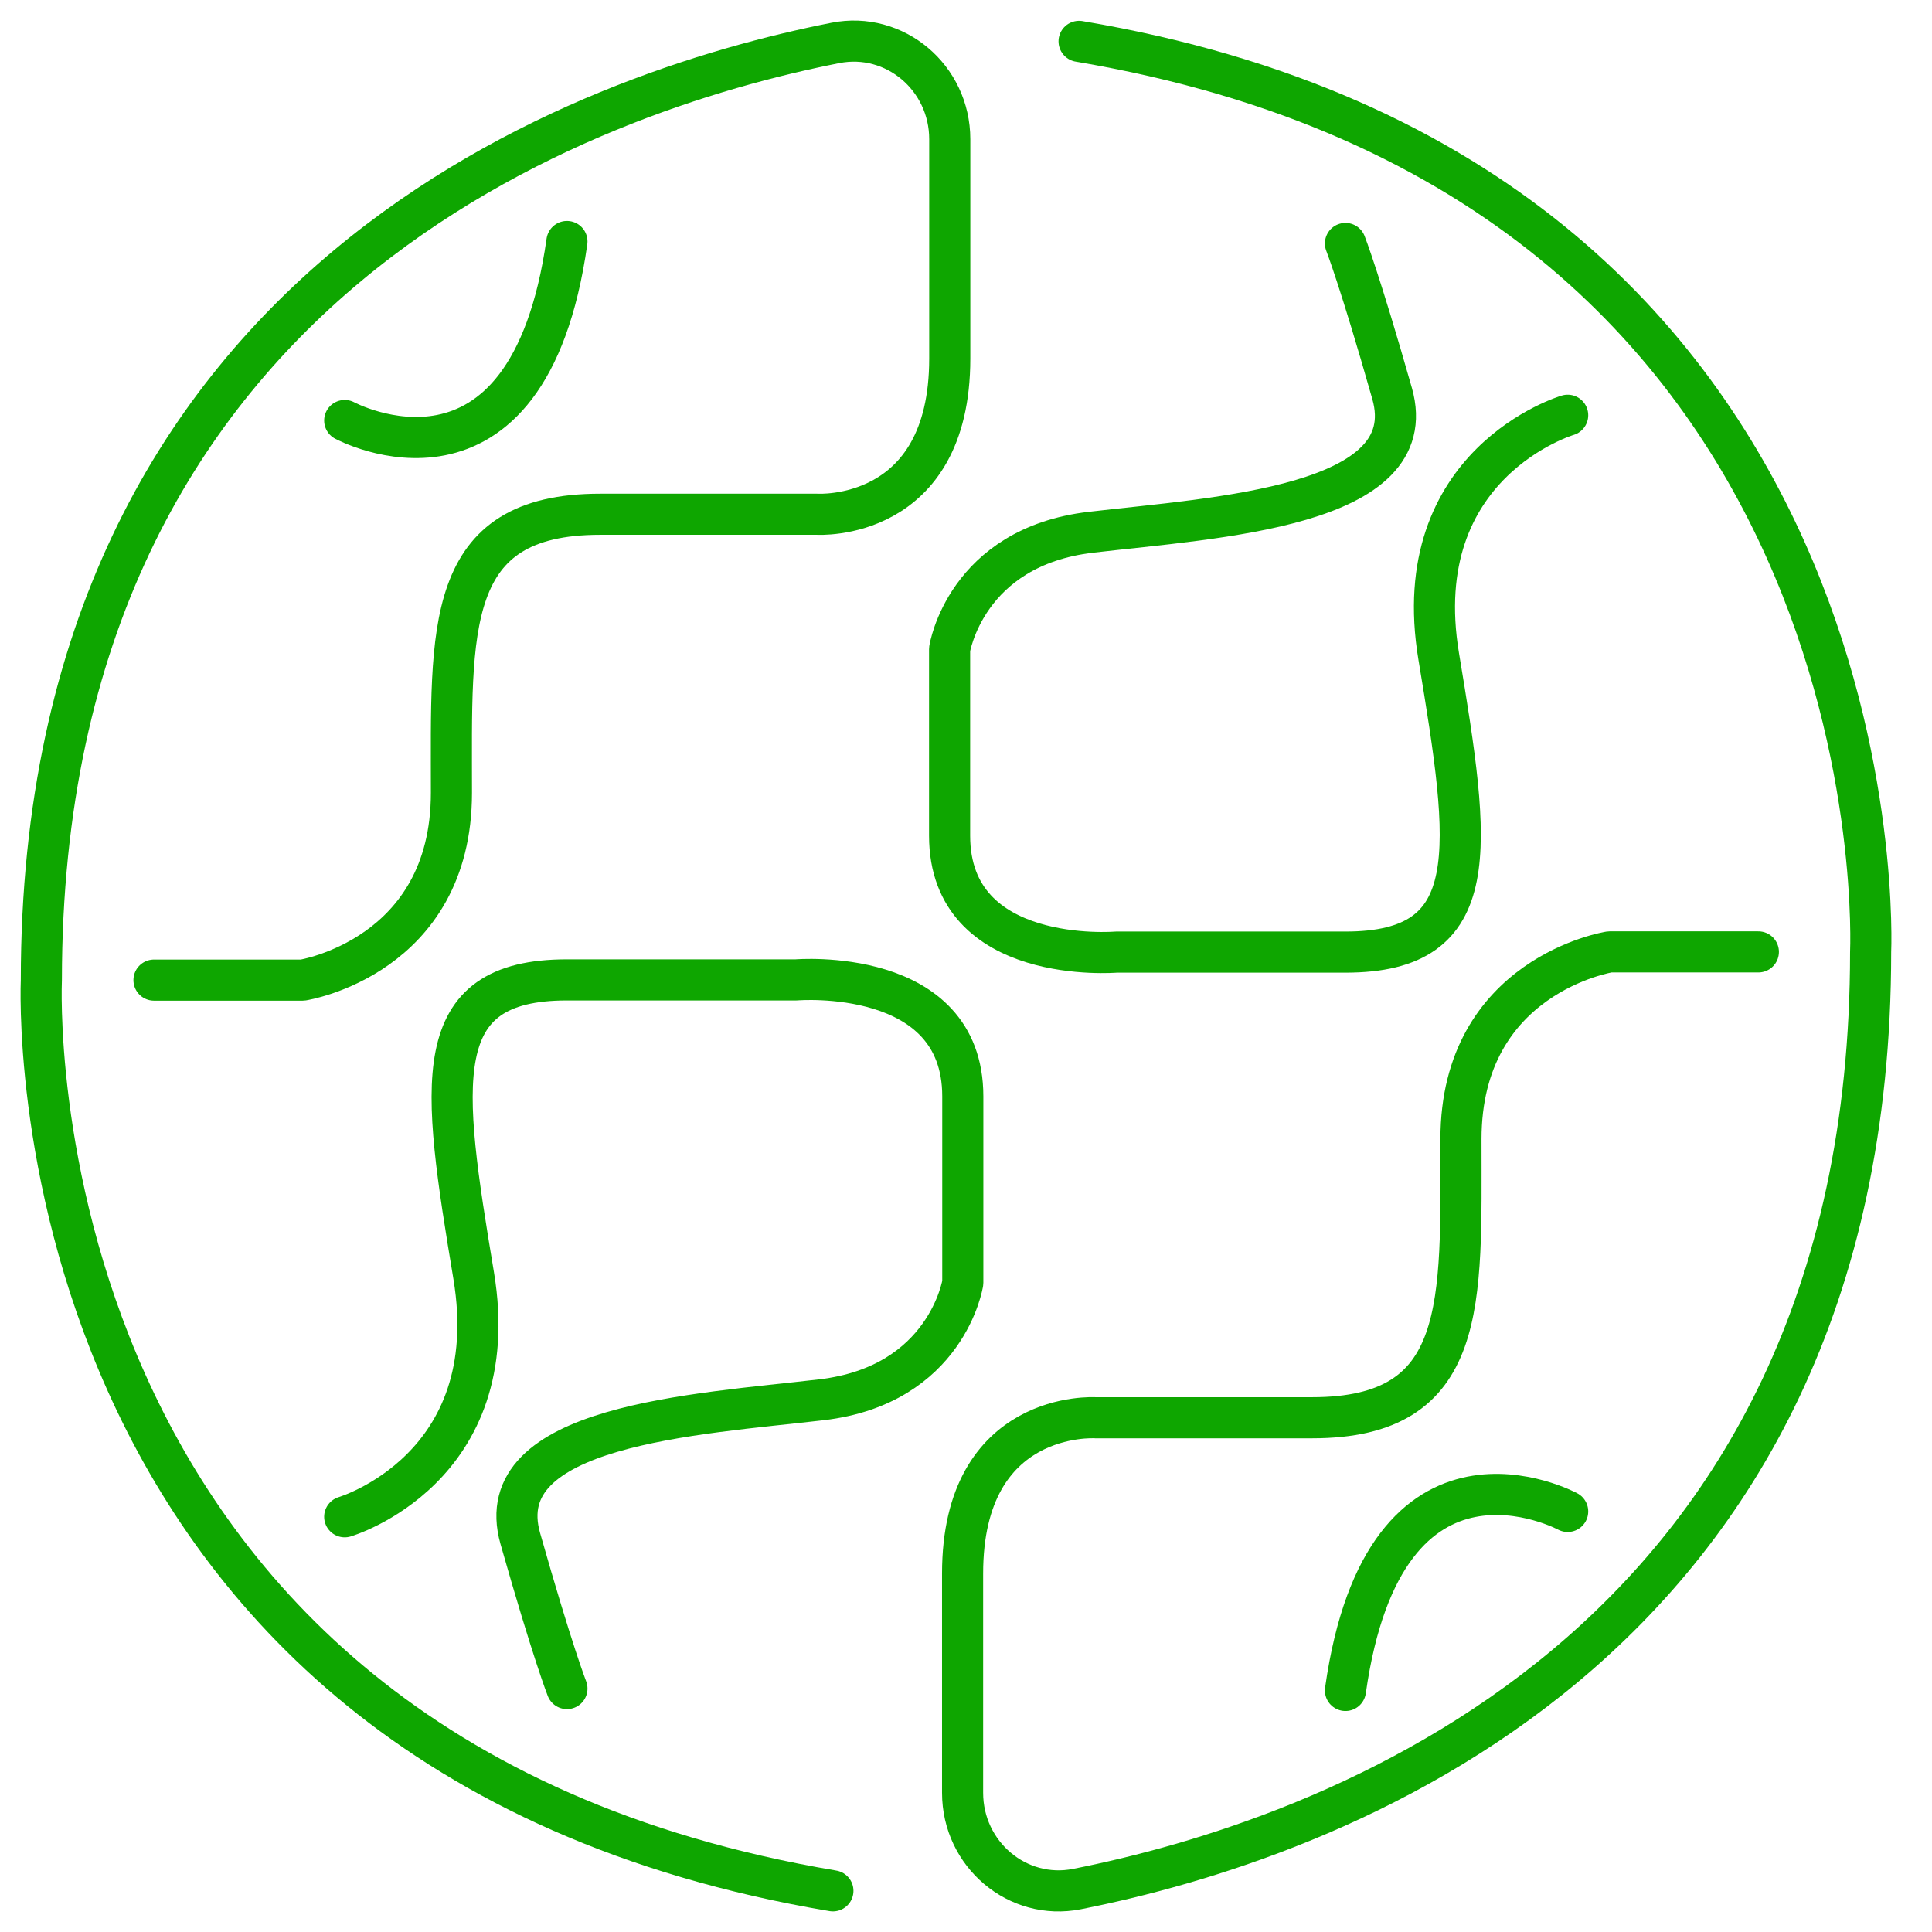
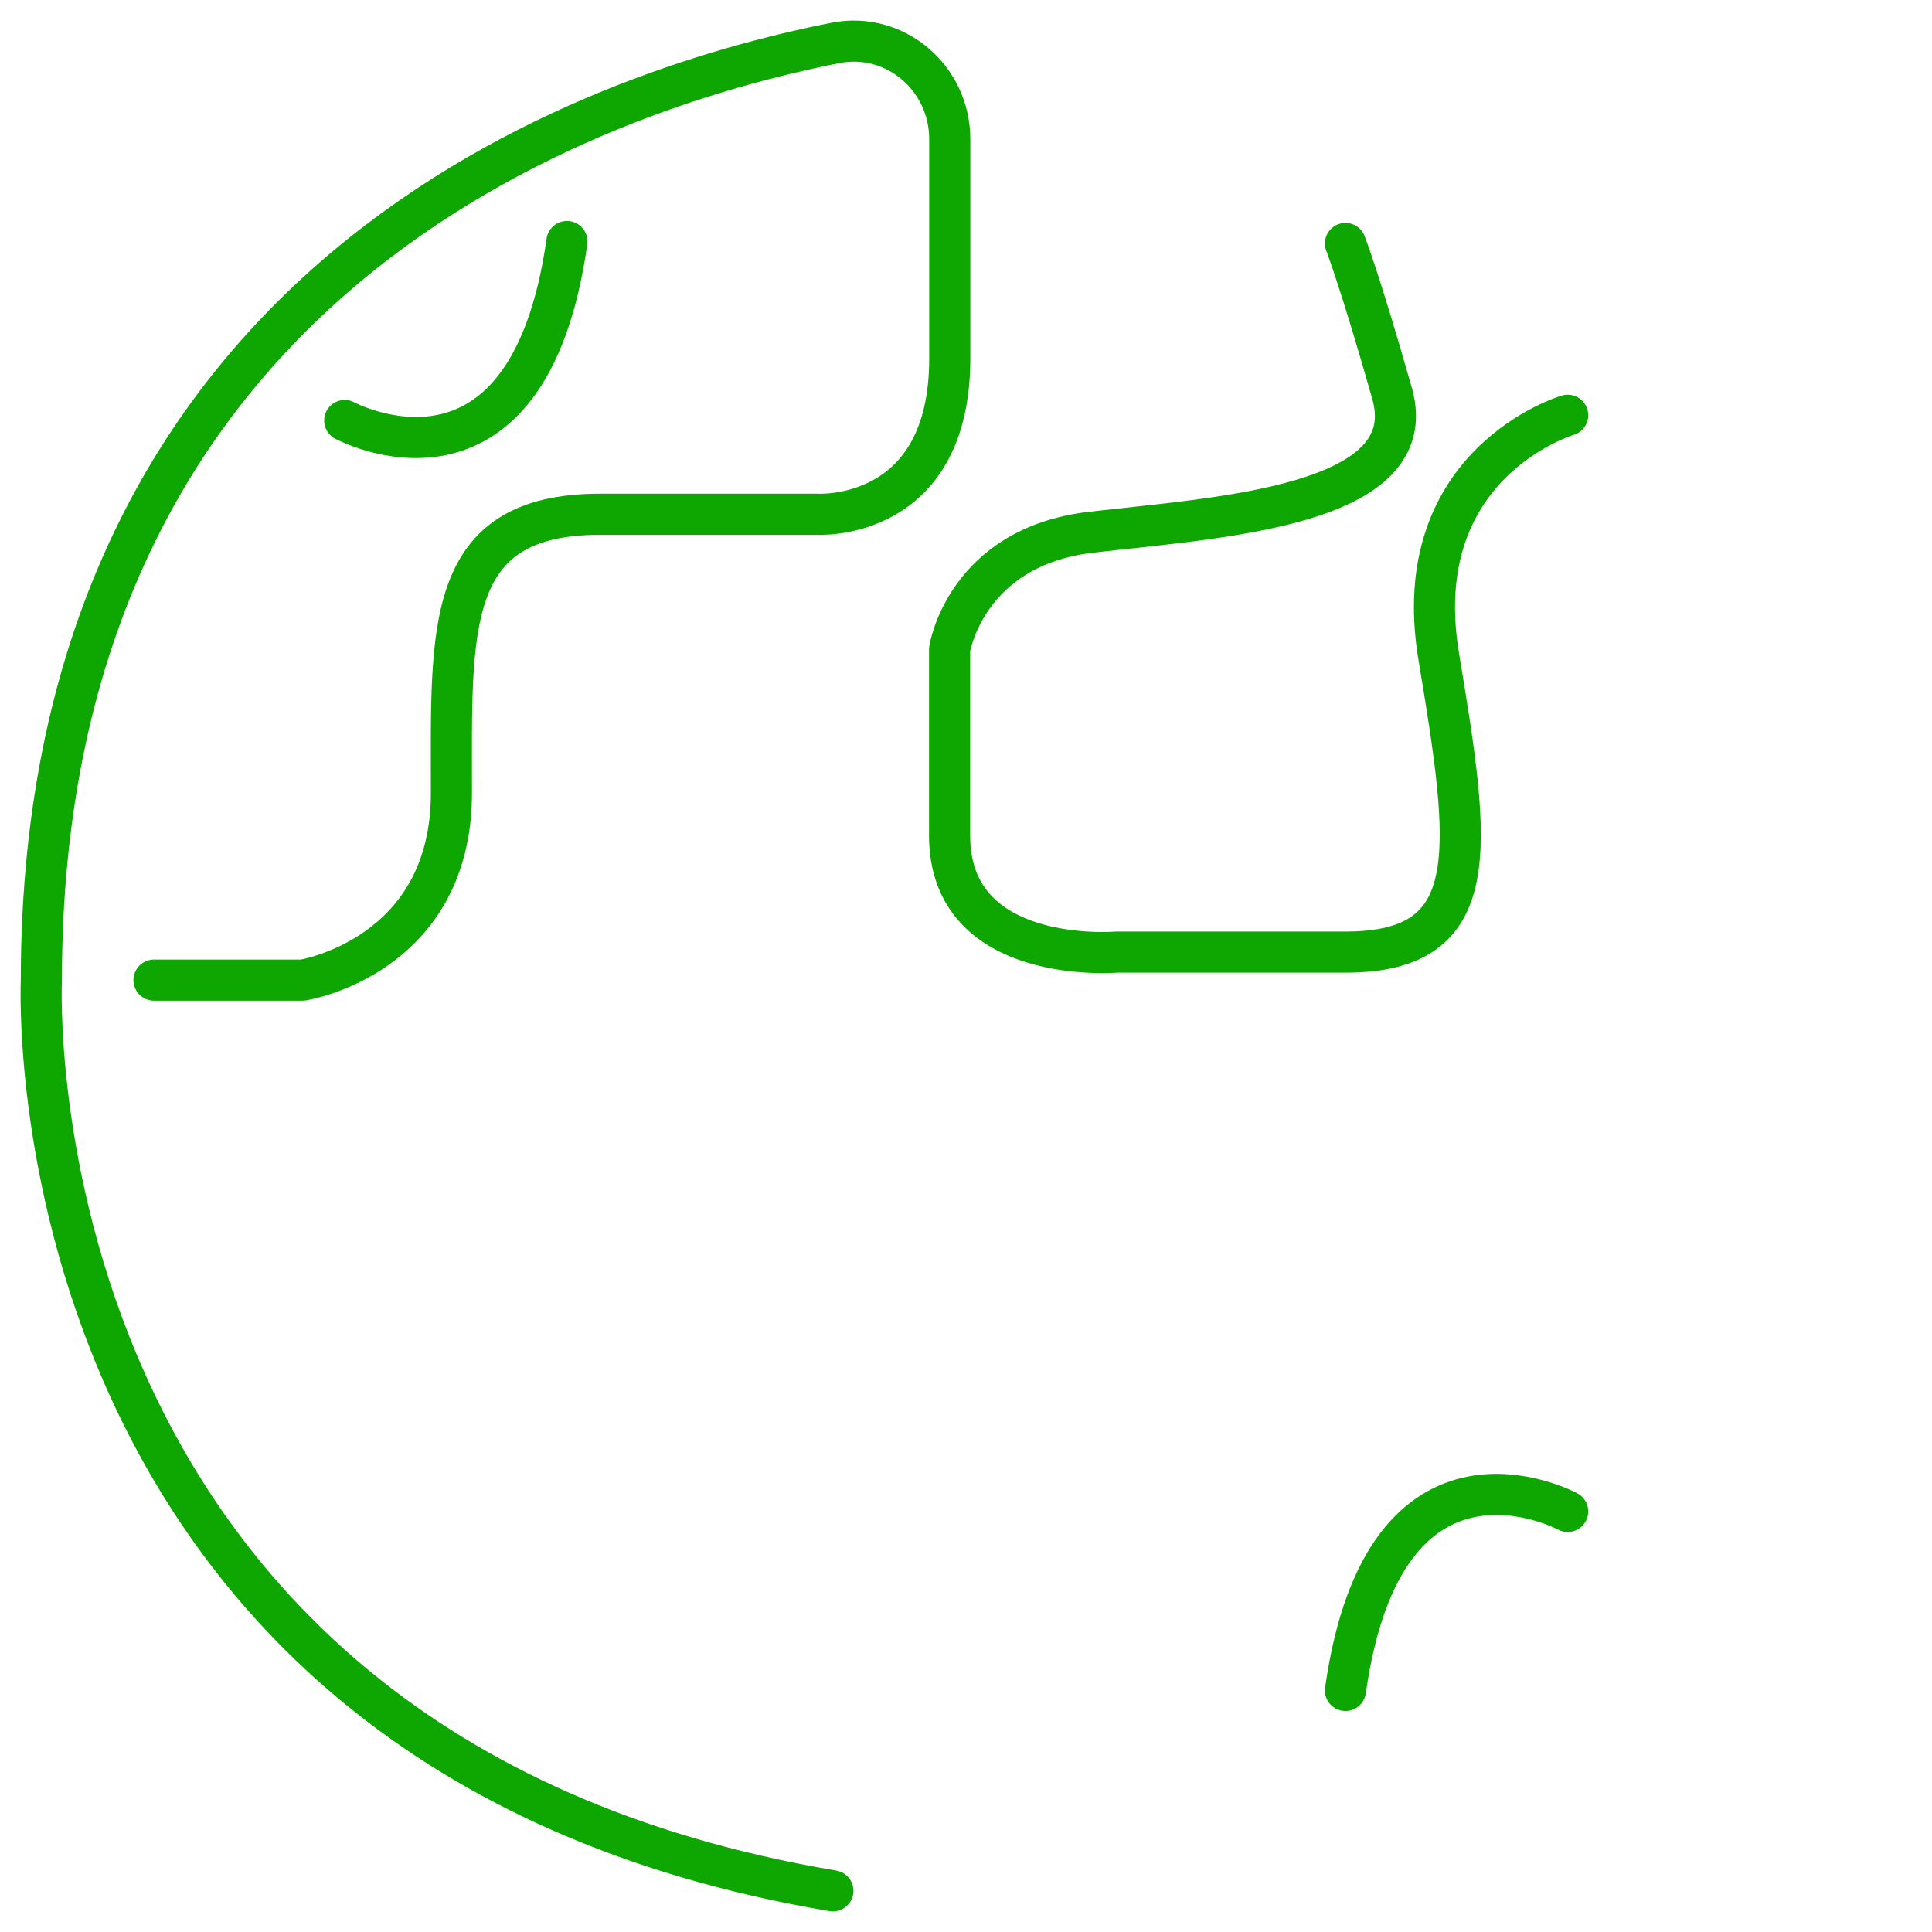
<svg xmlns="http://www.w3.org/2000/svg" width="47" height="47" viewBox="0 0 47 47" fill="none">
  <path d="M3.746 23.843H7.364C7.364 23.843 10.982 23.276 10.982 19.288C10.982 15.299 10.786 12.51 14.6 12.51H19.88C19.88 12.51 23.105 12.71 23.105 8.722V3.386C23.105 1.887 21.766 0.759 20.323 1.044C14.38 2.22 1.006 6.761 1.006 23.843C1.006 23.843 0.128 42.61 20.262 45.999" stroke="#0EA600" stroke-linecap="round" stroke-linejoin="round" />
  <path d="M8.386 10.23C8.386 10.23 12.835 12.629 13.792 5.875" stroke="#0EA600" stroke-linecap="round" stroke-linejoin="round" />
-   <path d="M8.386 36.899C8.386 36.899 12.307 35.742 11.523 31.03C10.739 26.318 10.388 23.838 13.792 23.838H19.37C19.37 23.838 23.422 23.496 23.422 26.67V31.206C23.422 31.206 23.035 33.696 19.982 34.053C16.929 34.41 11.873 34.666 12.657 37.427C13.441 40.188 13.792 41.078 13.792 41.078" stroke="#0EA600" stroke-linecap="round" stroke-linejoin="round" />
-   <path d="M42.776 23.157H39.158C39.158 23.157 35.541 23.724 35.541 27.712C35.541 31.701 35.737 34.49 31.923 34.49H26.643C26.643 34.49 23.417 34.29 23.417 38.278V43.614C23.417 45.113 24.757 46.241 26.199 45.956C32.137 44.78 45.507 40.244 45.507 23.162C45.507 23.162 46.385 4.395 26.251 1.006" stroke="#0EA600" stroke-linecap="round" stroke-linejoin="round" />
  <path d="M38.137 36.769C38.137 36.769 33.688 34.37 32.731 41.124" stroke="#0EA600" stroke-linecap="round" stroke-linejoin="round" />
  <path d="M38.137 10.102C38.137 10.102 34.216 11.258 35 15.97C35.784 20.682 36.135 23.162 32.731 23.162H27.153C27.153 23.162 23.101 23.505 23.101 20.33V15.794C23.101 15.794 23.488 13.305 26.541 12.948C29.594 12.591 34.65 12.334 33.866 9.573C33.081 6.813 32.731 5.923 32.731 5.923" stroke="#0EA600" stroke-linecap="round" stroke-linejoin="round" />
</svg>